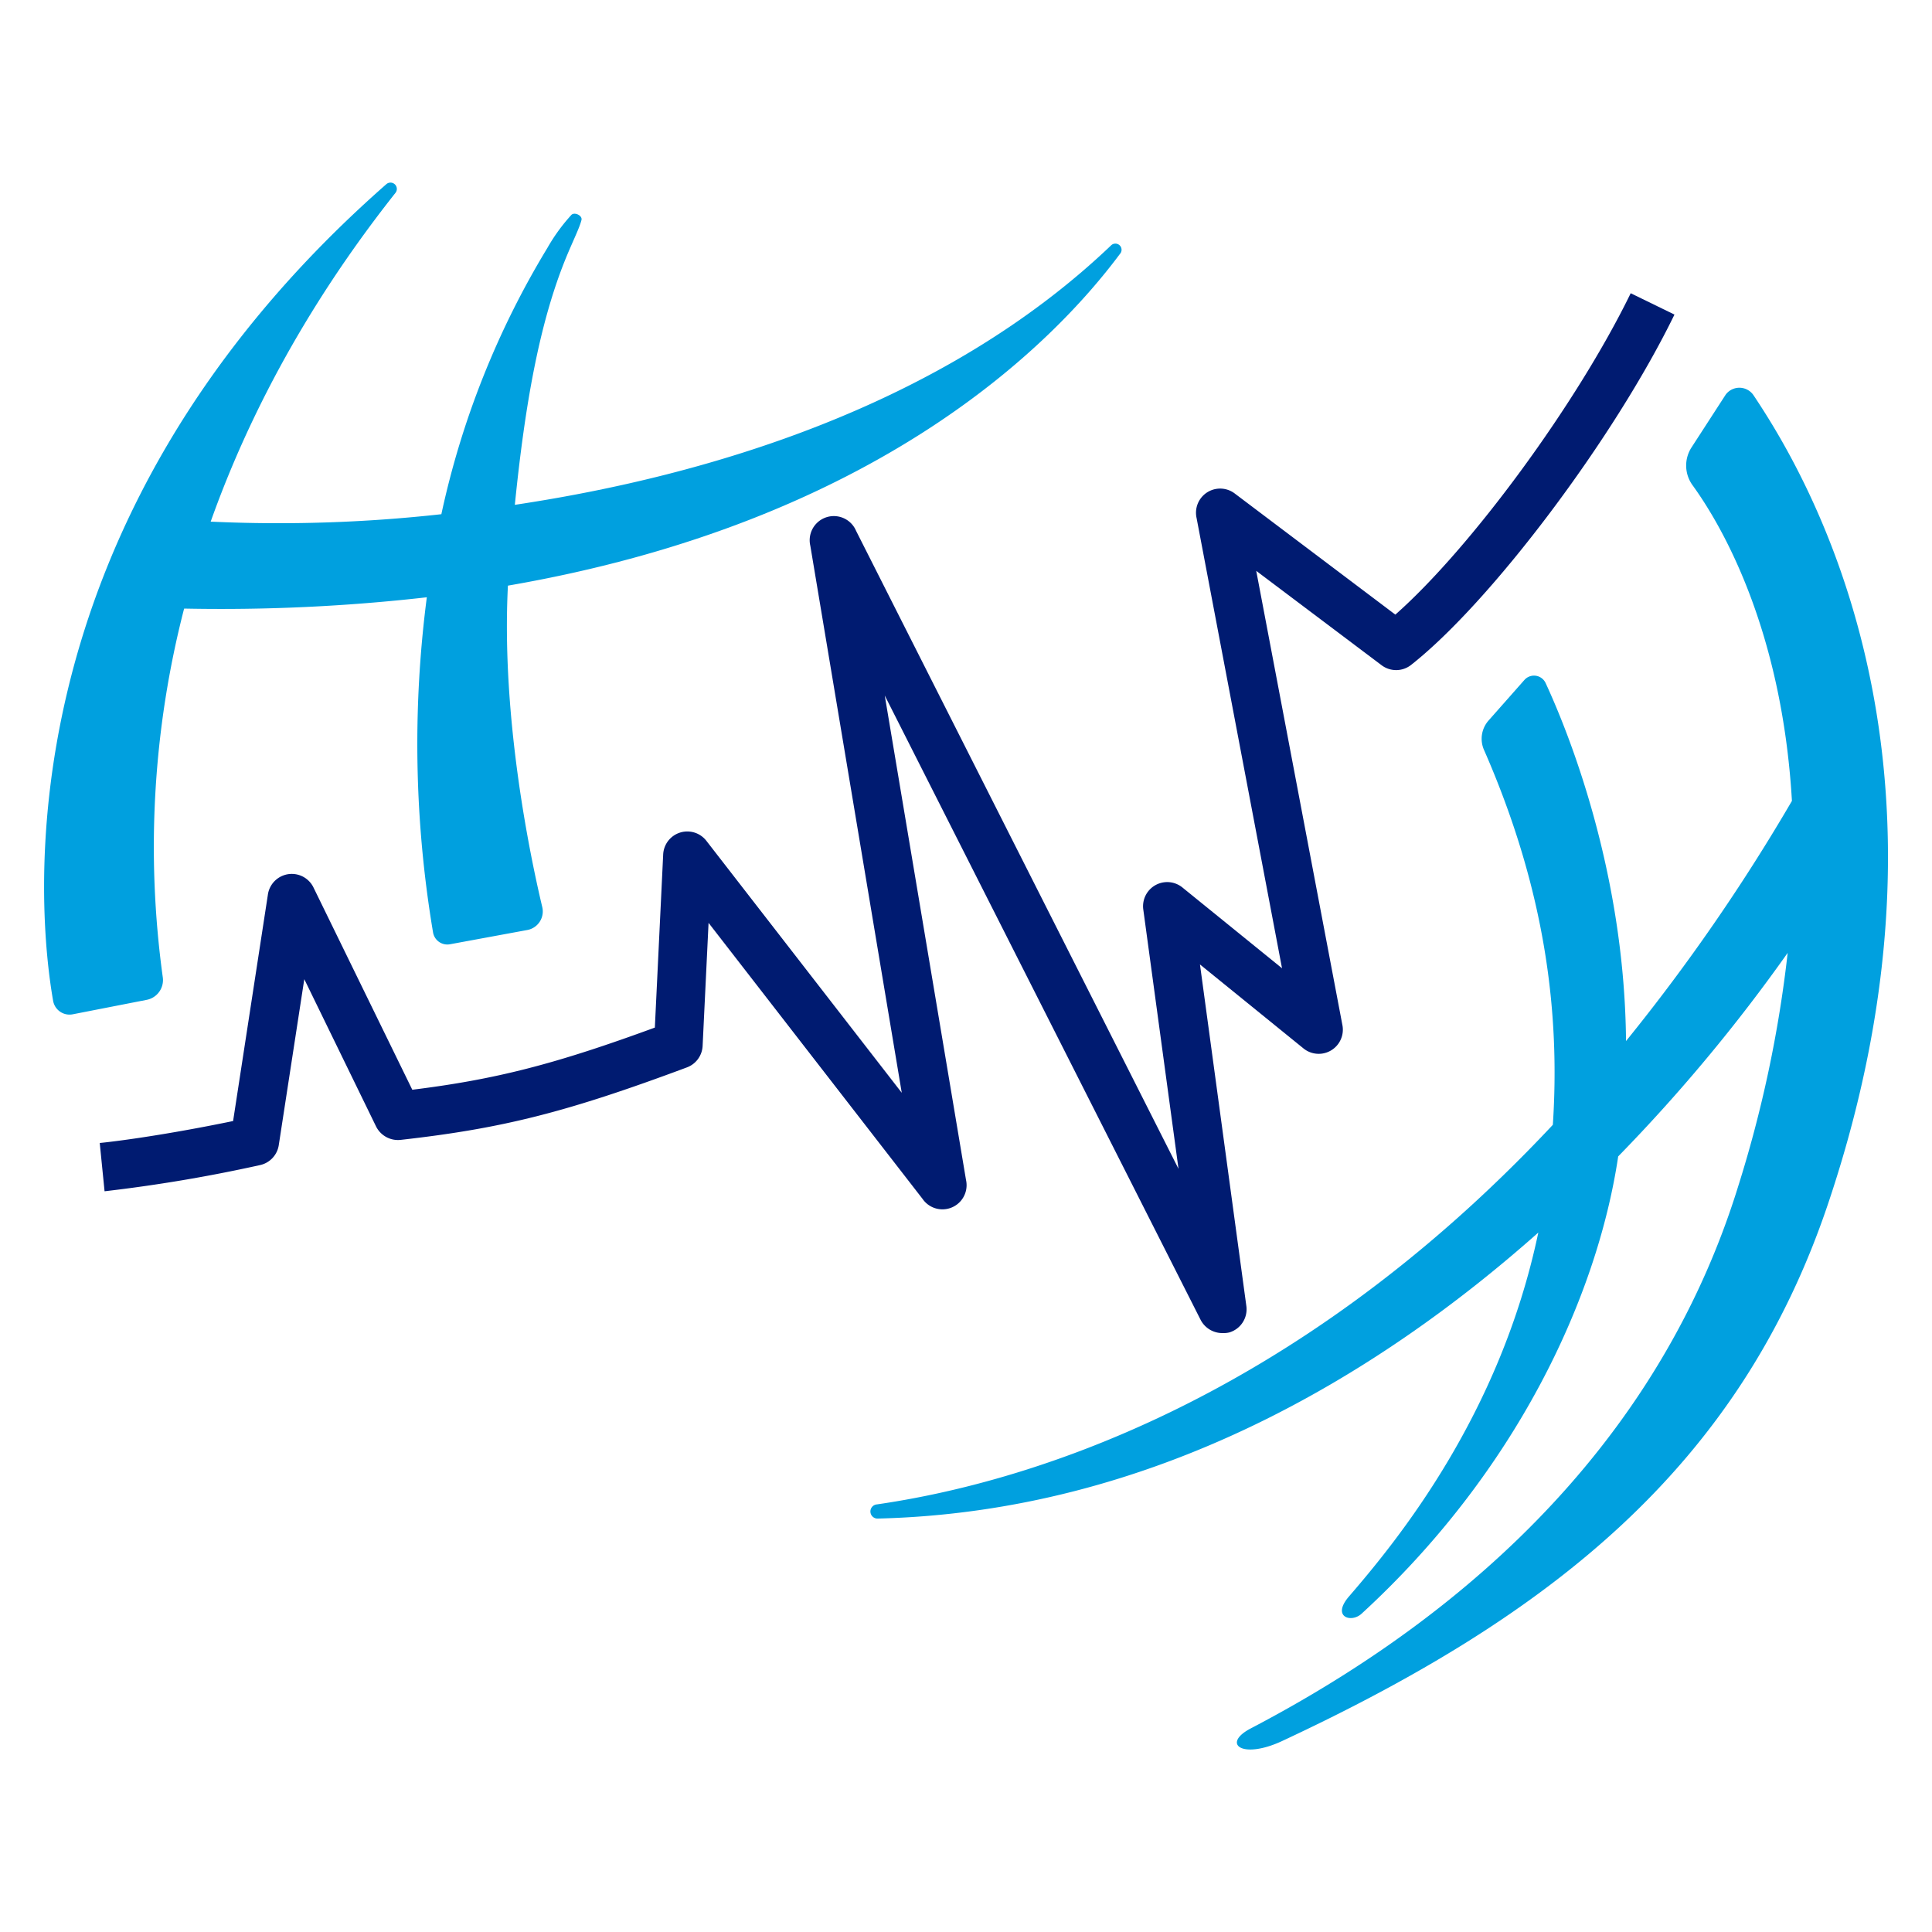
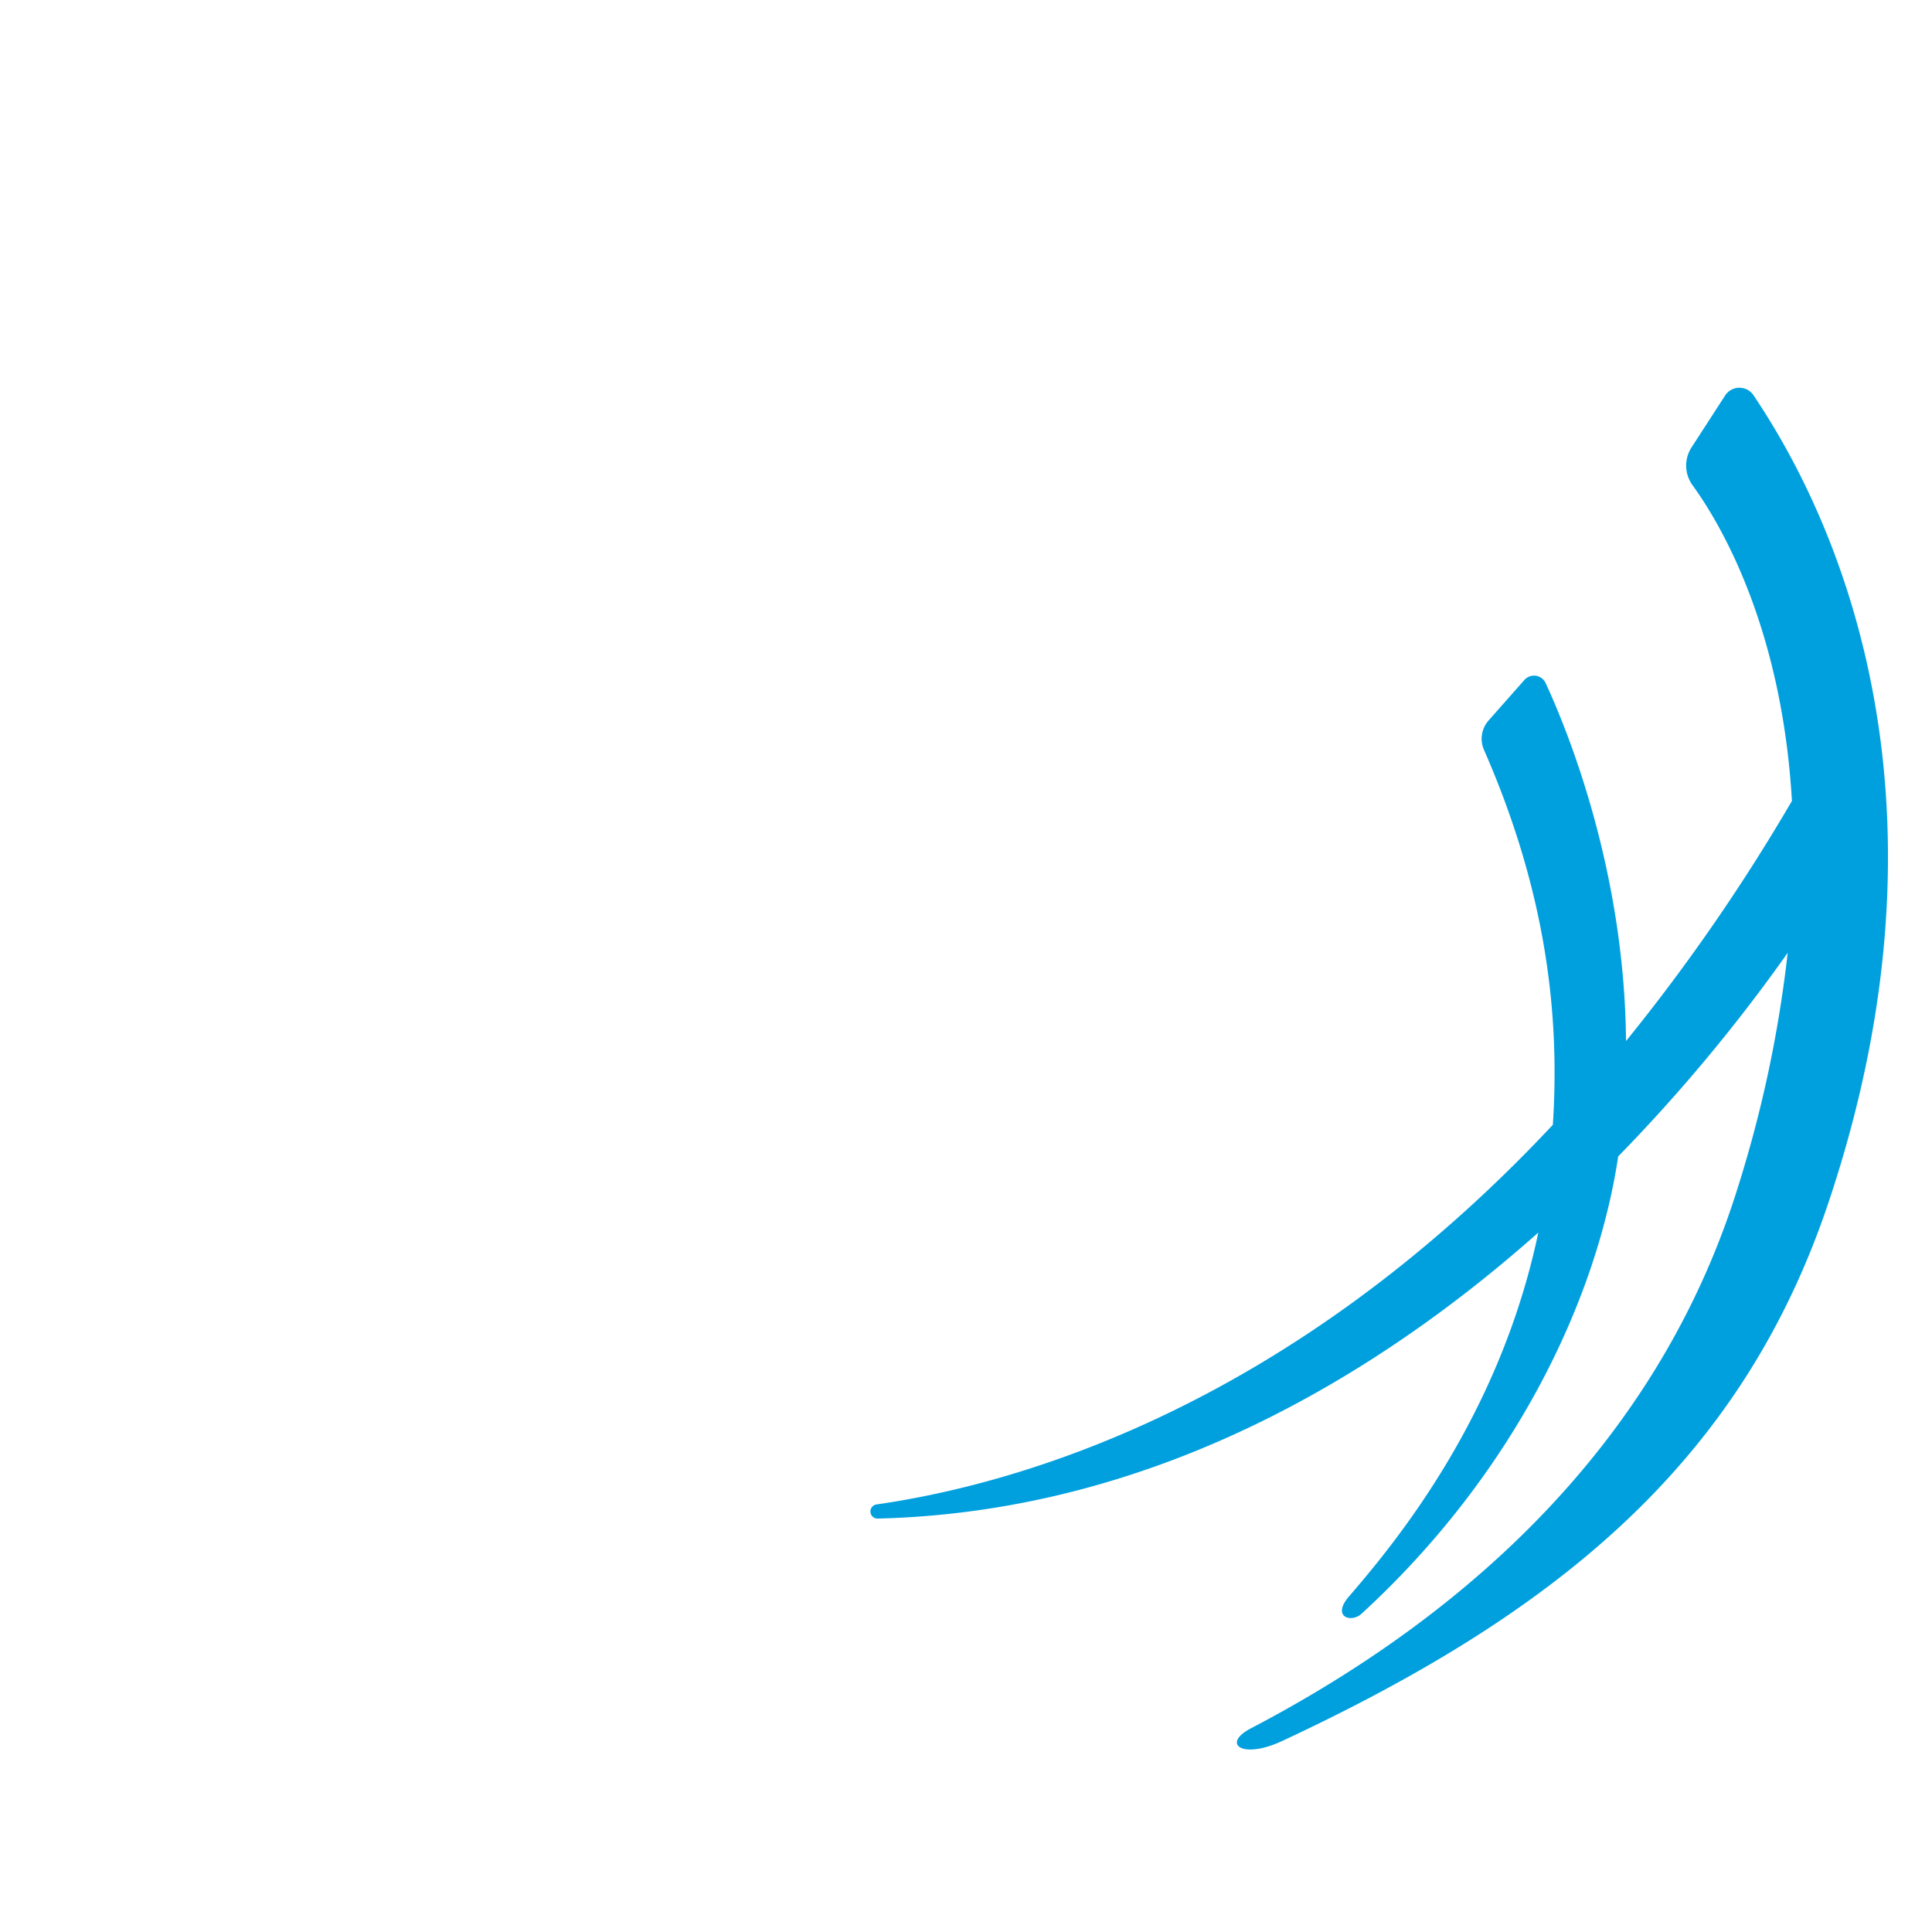
<svg xmlns="http://www.w3.org/2000/svg" id="Capa_1" data-name="Capa 1" viewBox="0 0 400 400">
  <defs>
    <style>.cls-1{fill:#001b71;}.cls-2{fill:#00a0df;}</style>
  </defs>
-   <path class="cls-1" d="M253.06,276a5.06,5.06,0,0,1-4.5-2.77L183.18,144,200,244.28a5,5,0,0,1-9,3.93l-44.3-57.14-1.23,25.47A5,5,0,0,1,142.2,221c-24.85,9.27-38.14,12.63-59.25,15a5.07,5.07,0,0,1-5.1-2.8L63,202.73l-5.28,34.33a5,5,0,0,1-3.94,4.17,315.73,315.73,0,0,1-32.13,5.41l-1-10c.11,0,10.42-1,27.61-4.54l7.19-46.79a5,5,0,0,1,9.51-1.45l20.4,41.76c17.34-2.15,29.61-5.31,50.22-12.87L137.3,177a5,5,0,0,1,9-2.85l40.4,52.1L167.77,113a5,5,0,0,1,9.47-3.1L244,242l-7.28-53.59a5,5,0,0,1,8.18-4.59l20.53,16.65-17.69-93.22a5,5,0,0,1,8-5l33.15,25c15.57-13.74,37.54-43.57,48.73-66.54l9.06,4.42c-12.45,25.57-37.93,59.45-54.51,72.52a5,5,0,0,1-6.15.06l-25.93-19.52,17.82,93.94a5,5,0,0,1-8.13,4.86l-21.34-17.31,9.6,70.69a5,5,0,0,1-3.5,5.49A5.15,5.15,0,0,1,253.06,276Z" />
-   <path class="cls-2" d="M105.16,121.25c76.61-13.22,112.9-50.14,126.7-68.66A1.27,1.27,0,0,0,230,50.84C195.21,84,146.57,98.52,106.59,104.52c2.07-20.42,5-37.46,10.6-51.16,1.46-3.55,2.8-6.19,3.2-7.82.22-.9-1.39-1.69-2.07-1.07a37.91,37.91,0,0,0-5,6.88,178.77,178.77,0,0,0-21.94,55.11A305,305,0,0,1,43.62,108c11.2-31.51,27.85-54.9,38.28-68.1A1.31,1.31,0,0,0,80,38.12C-.73,109,7.92,189.68,11,207.22A3.45,3.45,0,0,0,15.06,210L30.41,207a4.17,4.17,0,0,0,3.29-4.68A197.47,197.47,0,0,1,38.12,126a377,377,0,0,0,50.25-2.34,235.43,235.43,0,0,0,1.29,69.4,3,3,0,0,0,3.5,2.44l16-2.95a3.91,3.91,0,0,0,3.11-4.75C109.81,177.45,103.75,148.68,105.16,121.25Z" />
  <path class="cls-2" d="M363.06,81.85a3.53,3.53,0,0,0-5.77-.15l-7.07,10.92a6.92,6.92,0,0,0,.19,7.82c5.8,8,18.49,29.4,20.59,65.38a395.54,395.54,0,0,1-34.35,49.72c-.3-35.41-12.1-64.31-16.65-74.13a2.65,2.65,0,0,0-4.39-.63l-7.44,8.42a5.71,5.71,0,0,0-.92,6.07C320.08,184.54,323,210,321.5,232.88c-54.66,58.36-110.38,74.32-139.95,78.59a1.47,1.47,0,0,0,.26,2.93C238.52,313,285,284.94,318.49,255.19c-7.93,37.77-29.12,63.66-39.19,75.33-3.68,4.26.46,5.55,2.59,3.59,31.82-29.18,48.74-65.22,53.14-94.69a346.68,346.68,0,0,0,35.09-42.14,255.59,255.59,0,0,1-10.3,48.5c-19.11,61.52-68.25,95-100.92,112.1-6,3.17-1.75,6.45,6.55,2.58,55.38-25.85,94.69-56.61,113.07-111.35C409.67,156.38,373.39,97.32,363.06,81.85Z" />
</svg>